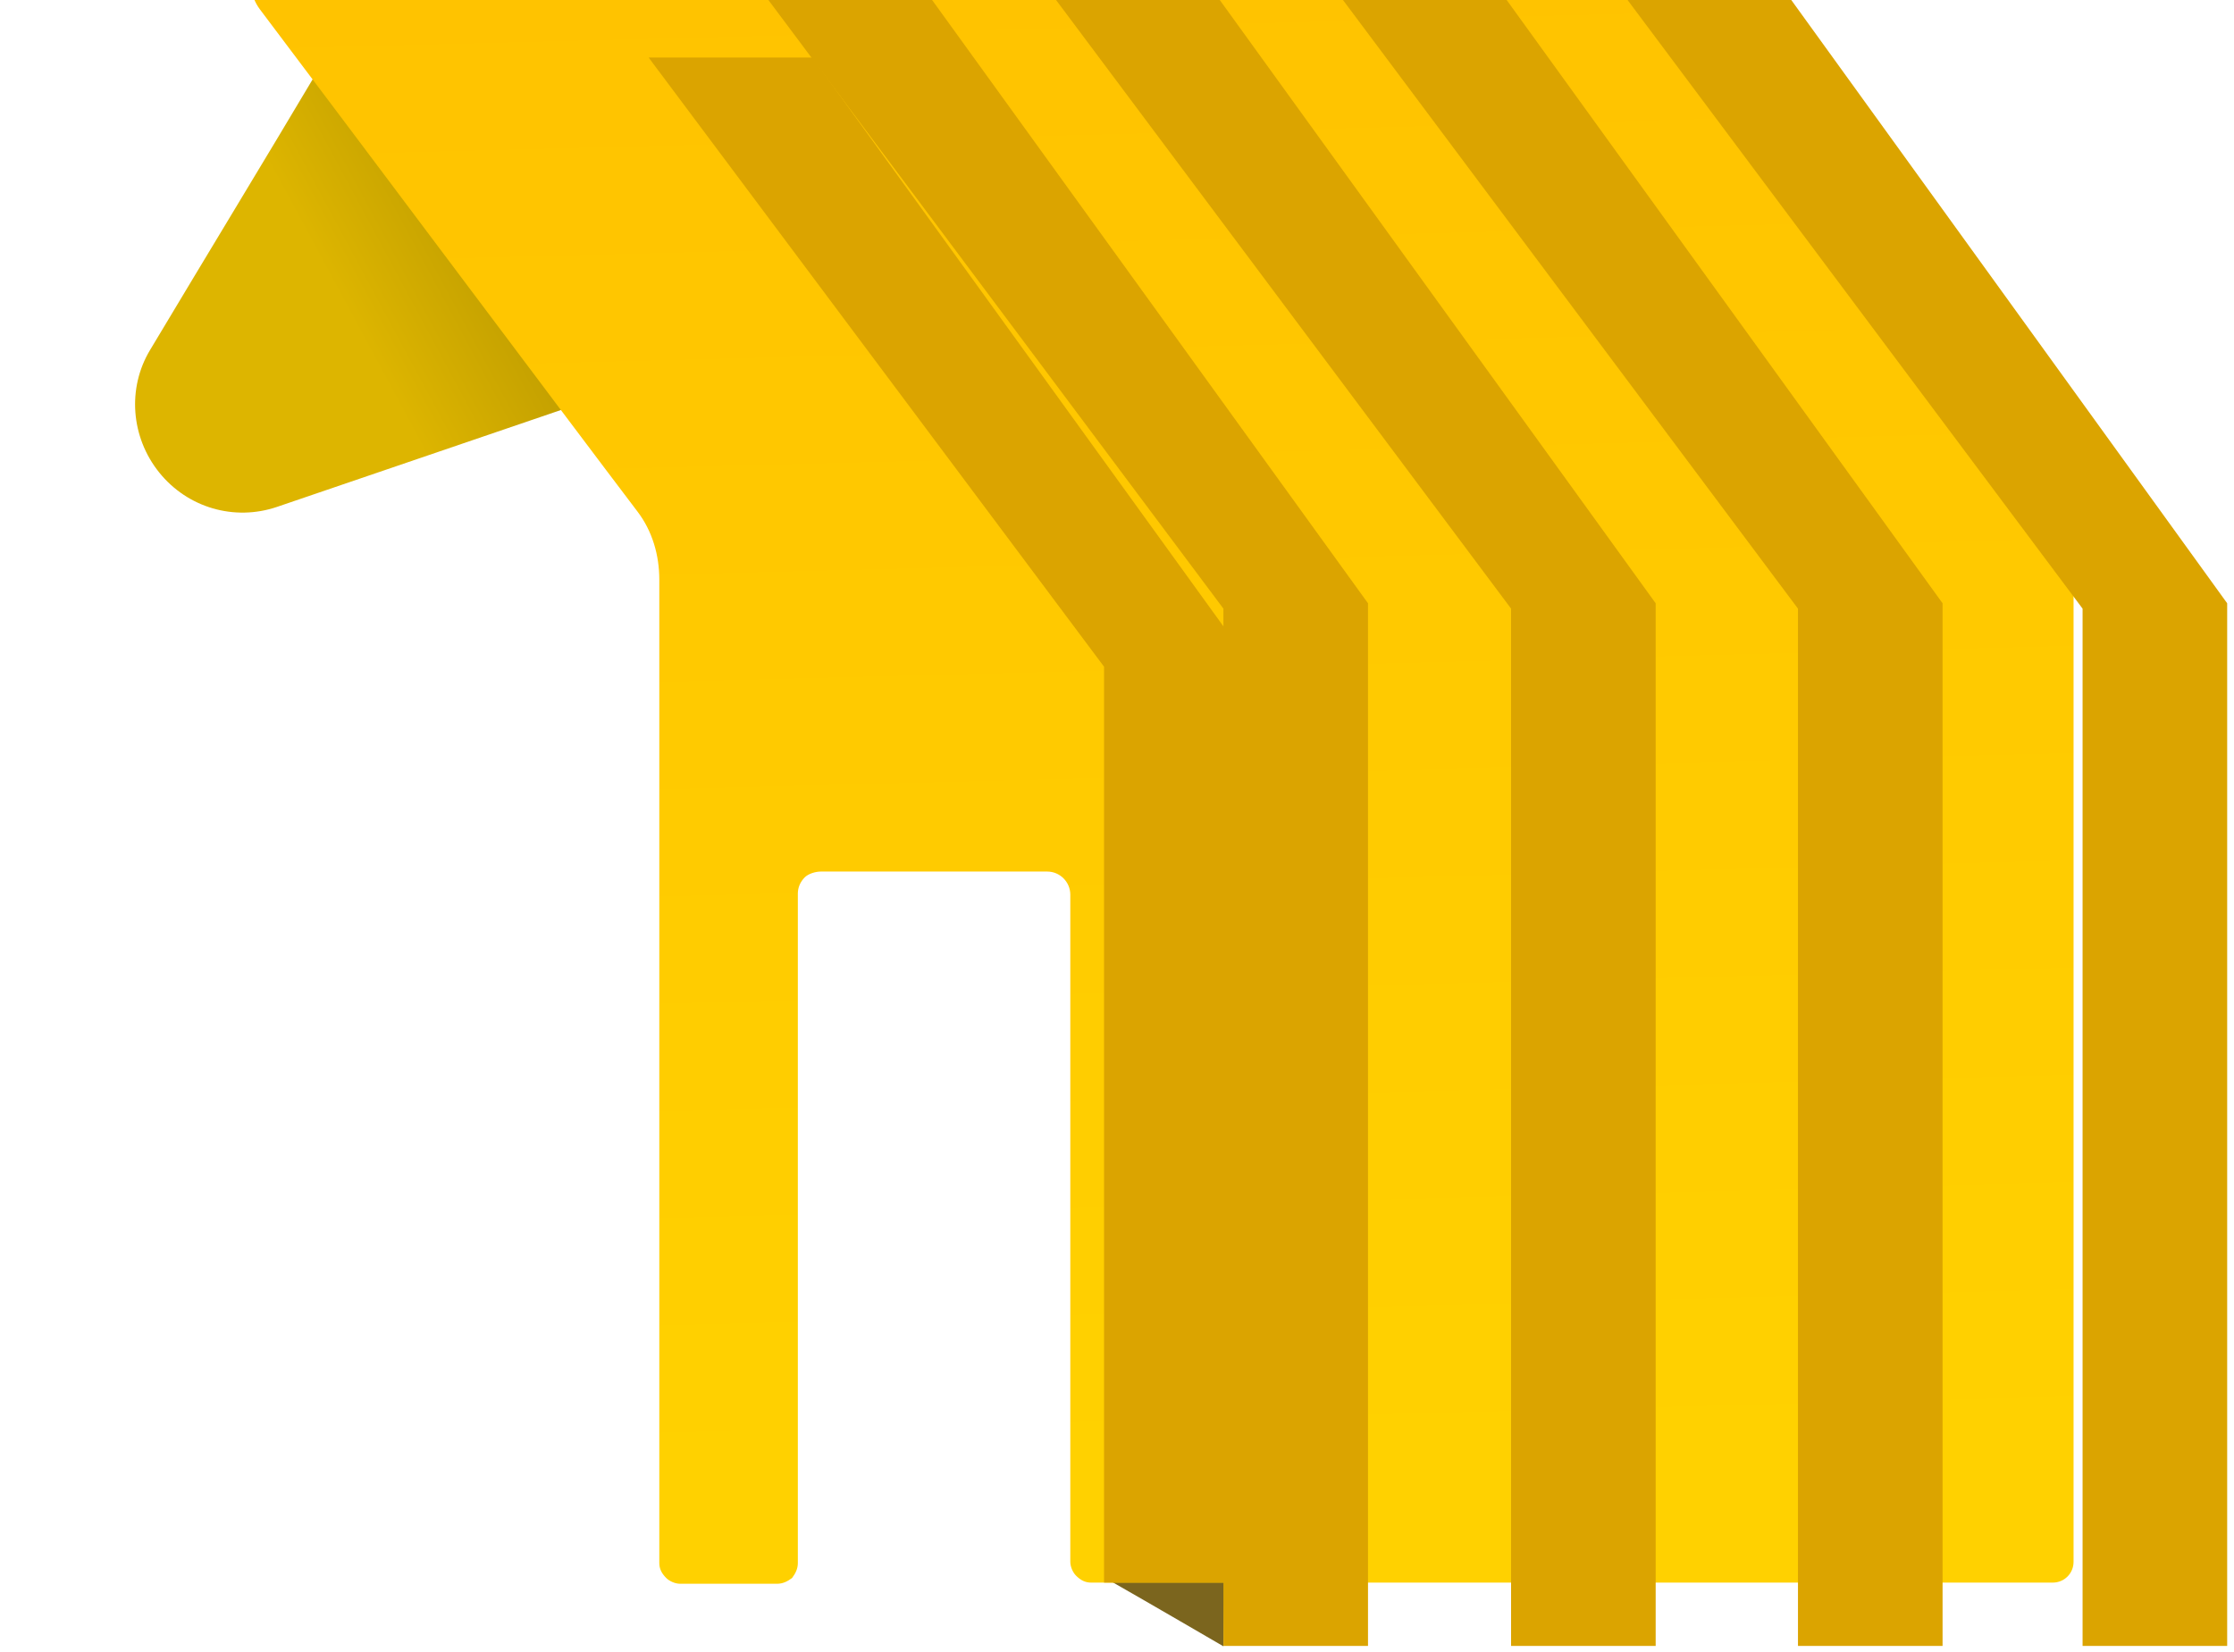
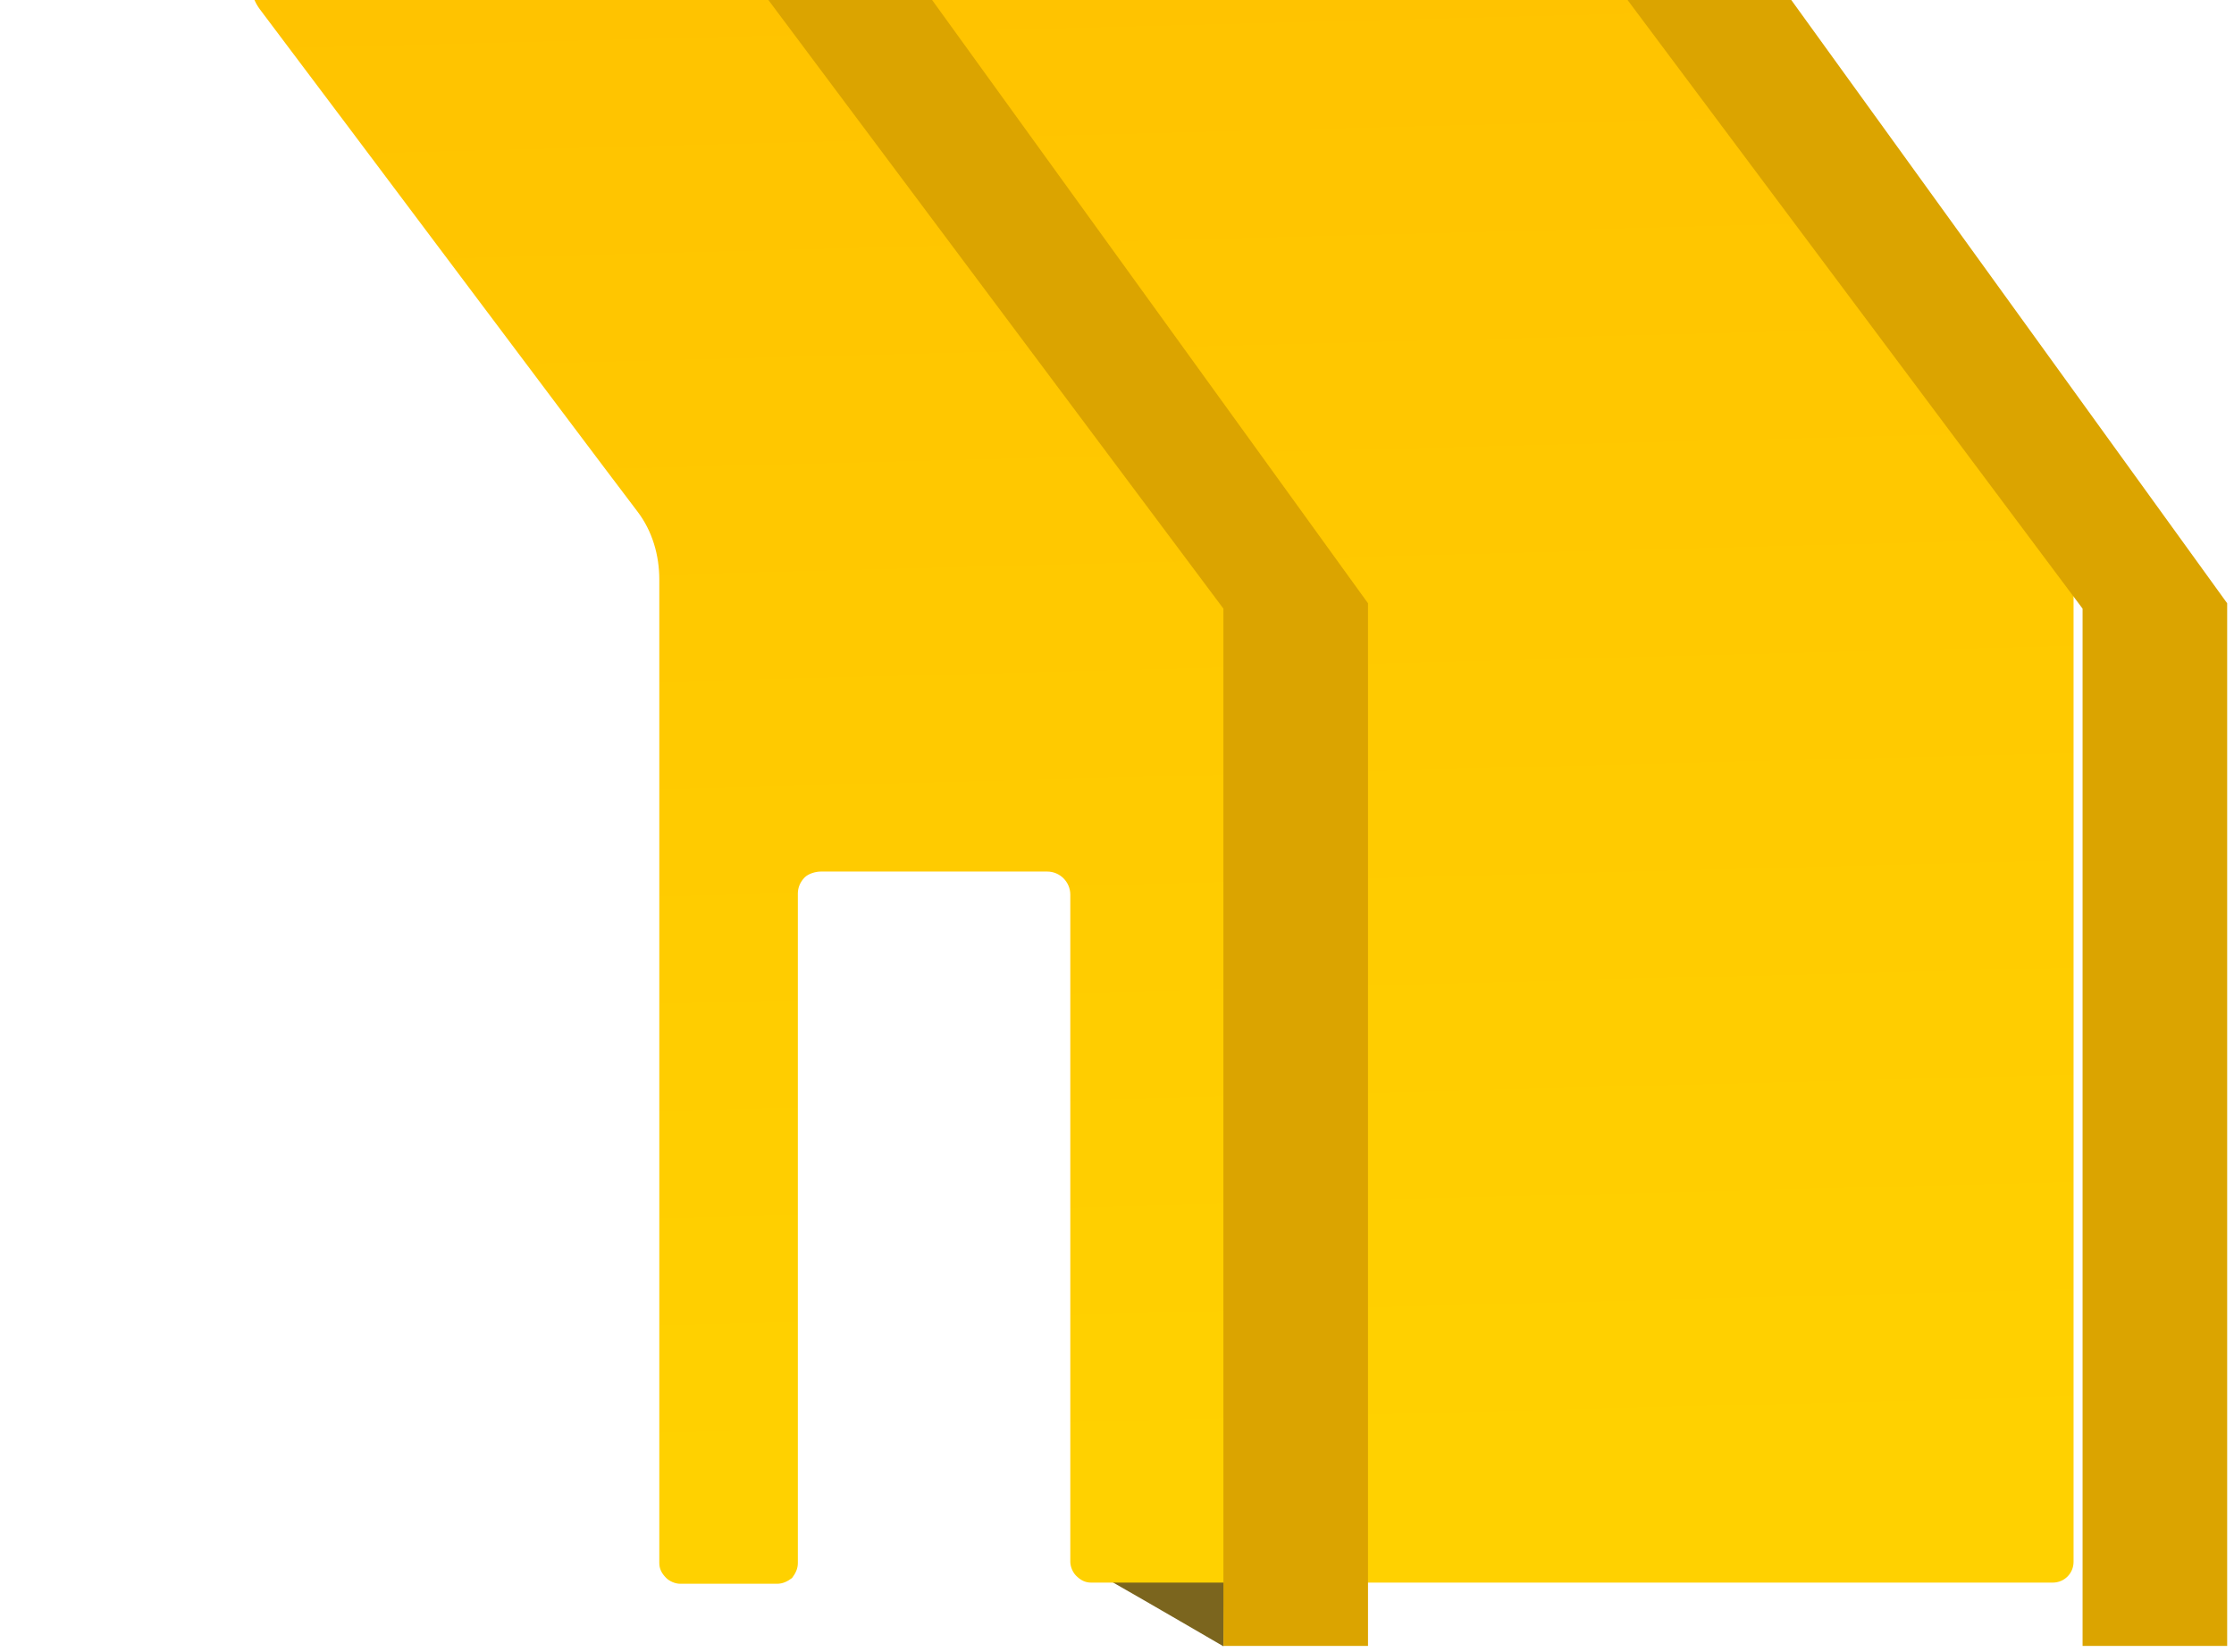
<svg xmlns="http://www.w3.org/2000/svg" xml:space="preserve" style="fill-rule:evenodd;clip-rule:evenodd;stroke-linejoin:round;stroke-miterlimit:2" viewBox="0 0 292 216">
  <path d="M57146.2 22505.8s-10.3-6-14.7-8.5c-1.2-.7-1.9-2-1.9-3.4v-85.8l18.4 4.4-1.8 93.3Z" style="fill:#7b651e" transform="translate(-56986.292 -22290.581)" />
-   <path d="M57205 22295.1c.9-.3 1.4-1.2 1.3-2.1-.2-.9-1-1.6-1.9-1.6h-159.7c-7.7 0-14.7 4-18.6 10.5-5.4 9.1-13.6 22.6-21.2 35.3-3 5-2.5 11.4 1.2 16s9.8 6.4 15.4 4.5c53.6-18.3 151.2-51.6 183.5-62.6Z" style="fill:url(#a)" transform="translate(-56985.292 -22291.435)" />
  <g transform="translate(-86038.792 -34393.423) scale(1.509)">
    <path d="M57042.6 22786.8c-1.4 0-2.7.9-3.4 2.2-.6 1.2-.5 2.8.4 4 8.6 11.4 26.7 35.6 32.7 43.5 1.3 1.7 1.9 3.8 1.9 5.9v85.2c0 .5.2.9.6 1.3.3.3.8.5 1.2.5h8.4c.5 0 .9-.2 1.3-.5.3-.4.5-.8.5-1.3v-58c0-.5.2-1 .6-1.4.3-.3.9-.5 1.4-.5h19.6c1.1 0 2 .9 2 2v57.8c0 .4.2.9.5 1.2.4.4.8.6 1.3.6h83.3c1 0 1.8-.8 1.8-1.8v-85c0-2.1-.7-4.2-2-5.9-6.4-8.4-26.6-34.8-34.6-45.3-2.2-2.8-5.5-4.5-9-4.5h-108.5Z" style="fill:url(#b)" />
    <clipPath id="c">
      <path d="M57042.6 22786.8c-1.4 0-2.7.9-3.4 2.2-.6 1.2-.5 2.8.4 4 8.6 11.4 26.7 35.6 32.7 43.5 1.3 1.7 1.9 3.8 1.9 5.9v85.2c0 .5.2.9.6 1.3.3.3.8.5 1.2.5h8.4c.5 0 .9-.2 1.3-.5.3-.4.5-.8.5-1.3v-58c0-.5.2-1 .6-1.4.3-.3.9-.5 1.4-.5h19.6c1.1 0 2 .9 2 2v57.8c0 .4.2.9.5 1.2.4.4.8.6 1.3.6h83.3c1 0 1.8-.8 1.8-1.8v-85c0-2.1-.7-4.2-2-5.9-6.4-8.4-26.6-34.8-34.6-45.3-2.2-2.8-5.5-4.5-9-4.5h-108.5Z" />
    </clipPath>
    <g clip-path="url(#c)">
-       <path d="M57276.4 22506.6h-18.9V22371l-59.5-79.6h21.4l57 78.9v136.3Z" style="fill:#dba400" transform="translate(19151 8017.98) scale(.663)" />
-     </g>
+       </g>
  </g>
  <path d="M57276.4 22506.6h-18.9V22371l-59.5-79.6h21.4l57 78.9v136.3Z" style="fill:#dba400" transform="translate(-56985.292 -22291.435)" />
-   <path d="M57276.4 22506.6h-18.9V22371l-59.5-79.6h21.4l57 78.9v136.3Z" style="fill:#dba400" transform="translate(-57022.492 -22291.435)" />
-   <path d="M57276.4 22506.6h-18.9V22371l-59.5-79.6h21.4l57 78.9v136.3Z" style="fill:#dba400" transform="translate(-57059.992 -22291.435)" />
  <path d="M57276.4 22506.6h-18.9V22371l-59.5-79.6h21.4l57 78.9v136.3Z" style="fill:#dba400" transform="translate(-57097.592 -22291.435)" />
  <defs>
    <linearGradient id="a" x1="0" x2="1" y1="0" y2="0" gradientTransform="rotate(-28.317 72783.7 -101871.14) scale(73.993)" gradientUnits="userSpaceOnUse">
      <stop offset="0" style="stop-color:#ddb500;stop-opacity:1" />
      <stop offset="1" style="stop-color:#7d6700;stop-opacity:1" />
    </linearGradient>
    <linearGradient id="b" x1="0" x2="1" y1="0" y2="0" gradientTransform="matrix(-1.77 -130.985 130.985 -1.77 57145 22919.9)" gradientUnits="userSpaceOnUse">
      <stop offset="0" style="stop-color:#ffd100;stop-opacity:1" />
      <stop offset="1" style="stop-color:#ffc300;stop-opacity:1" />
    </linearGradient>
  </defs>
</svg>